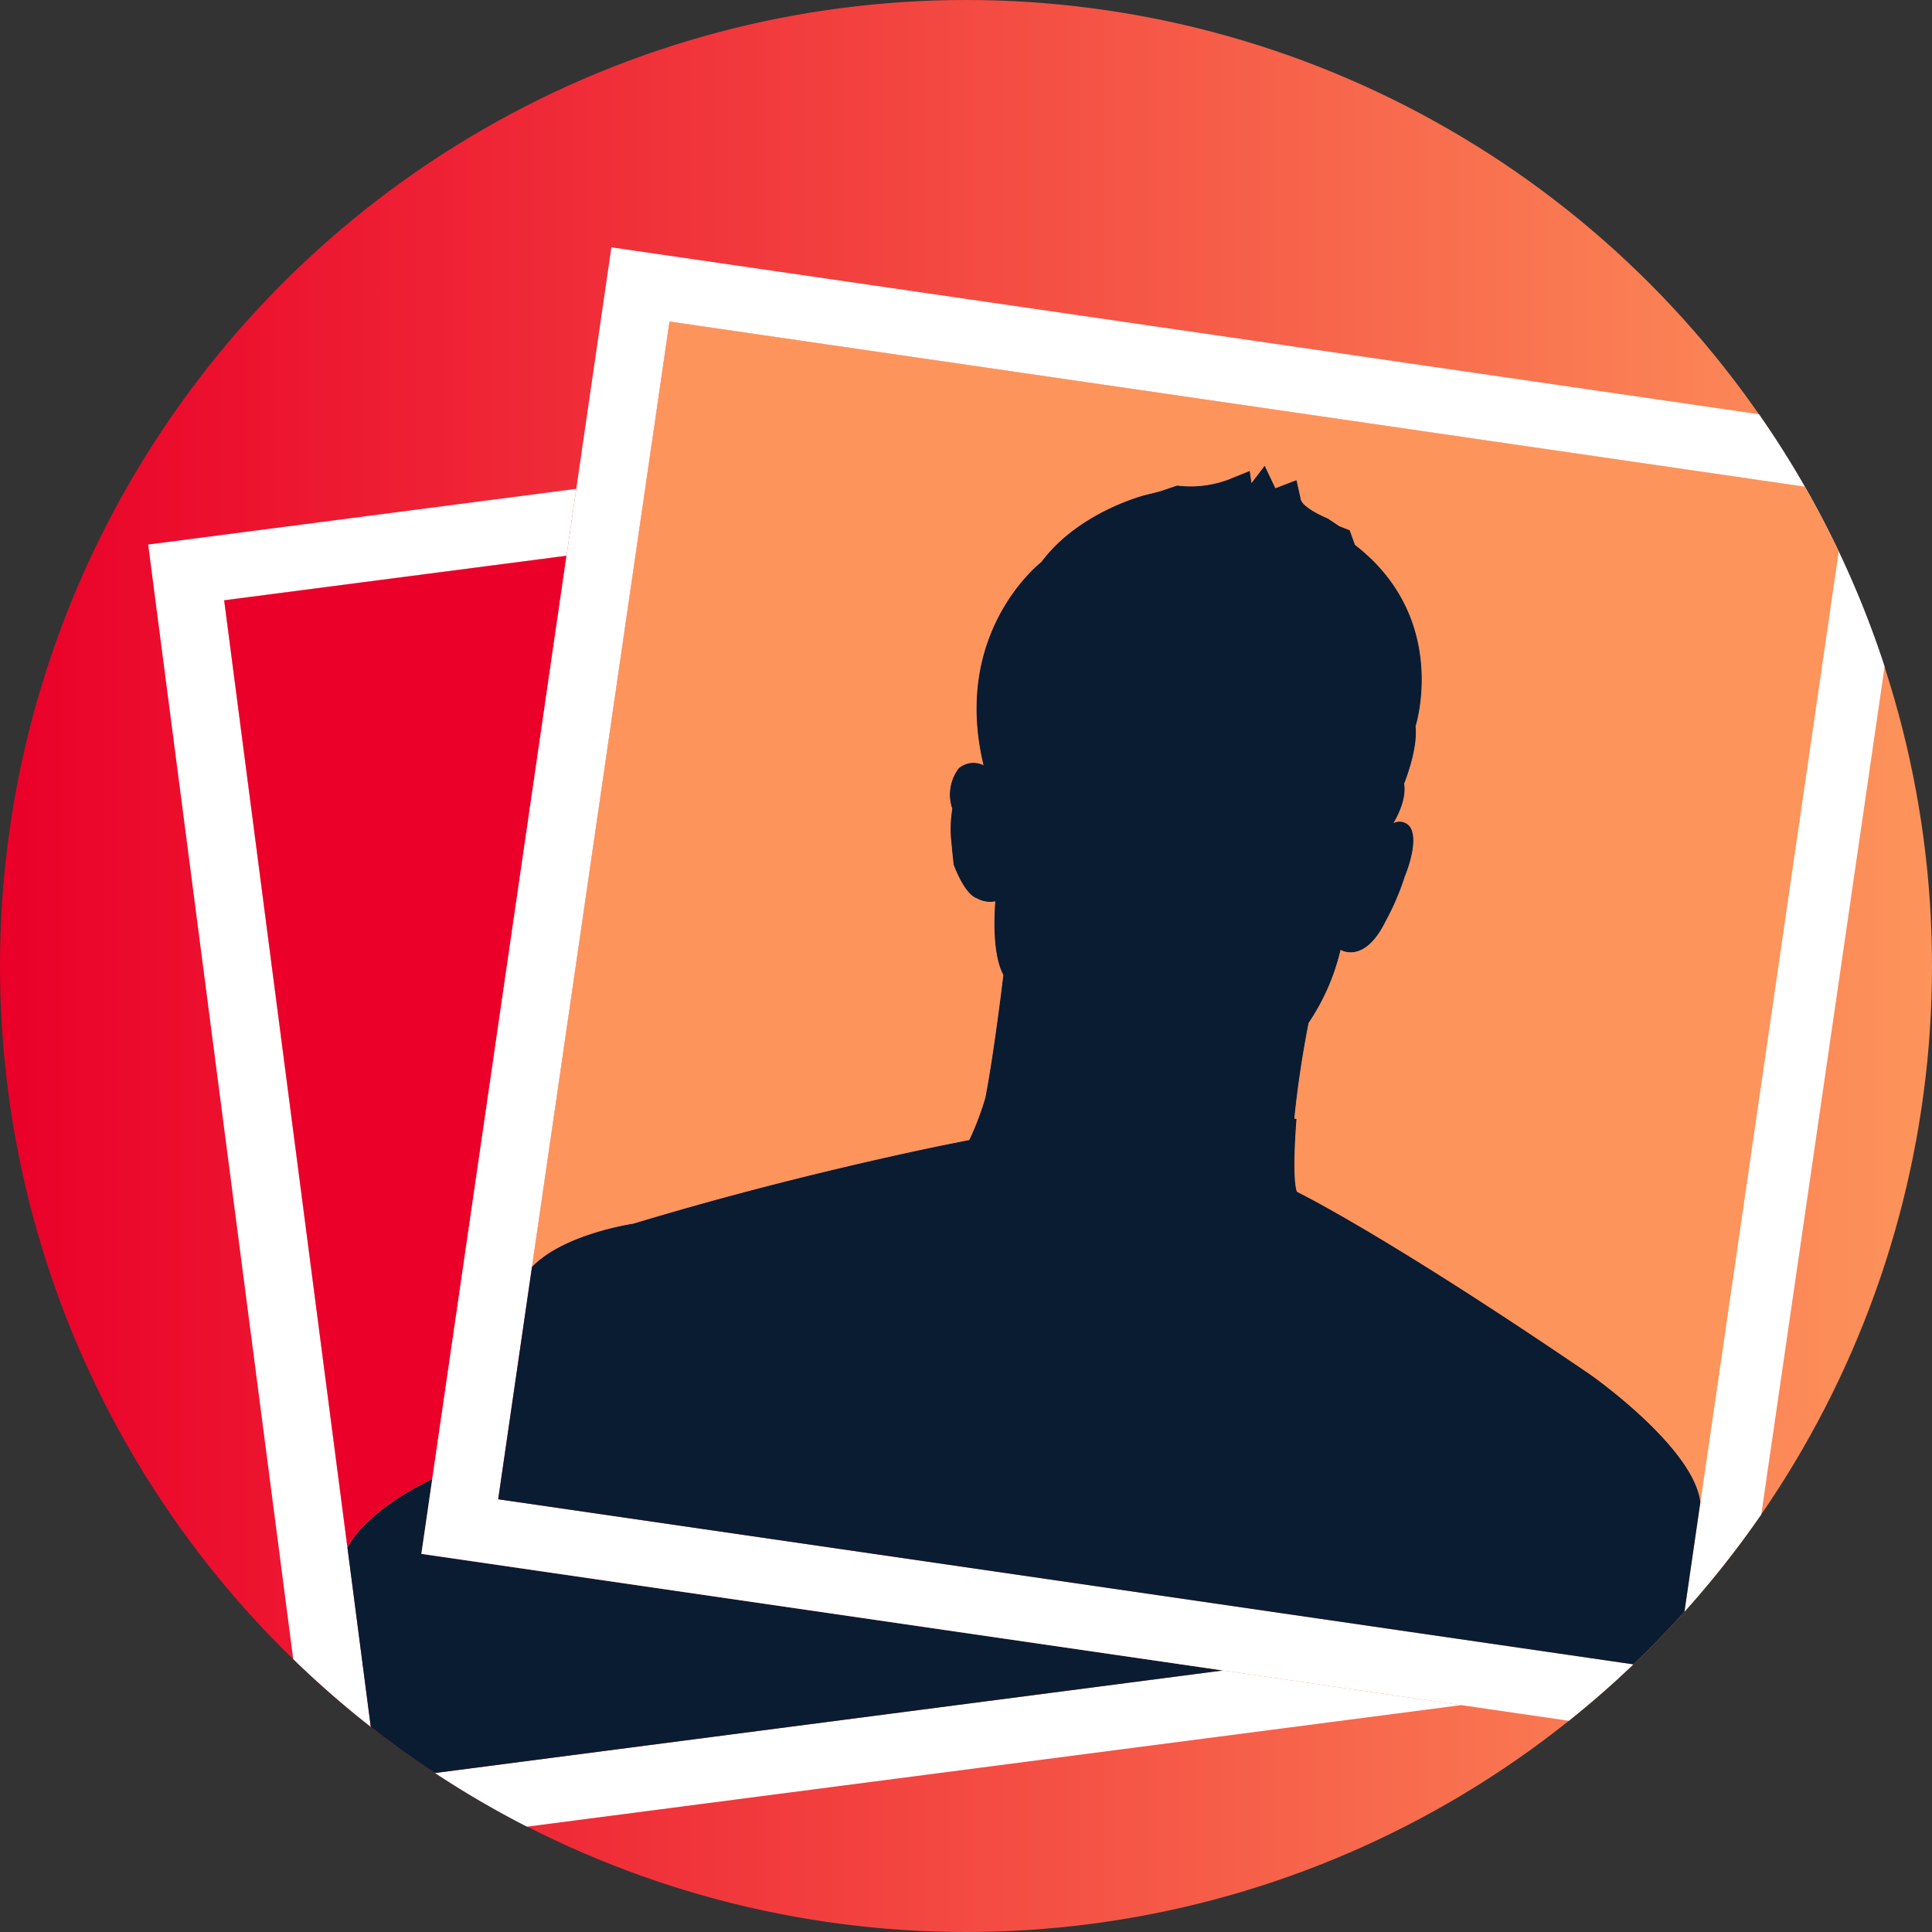
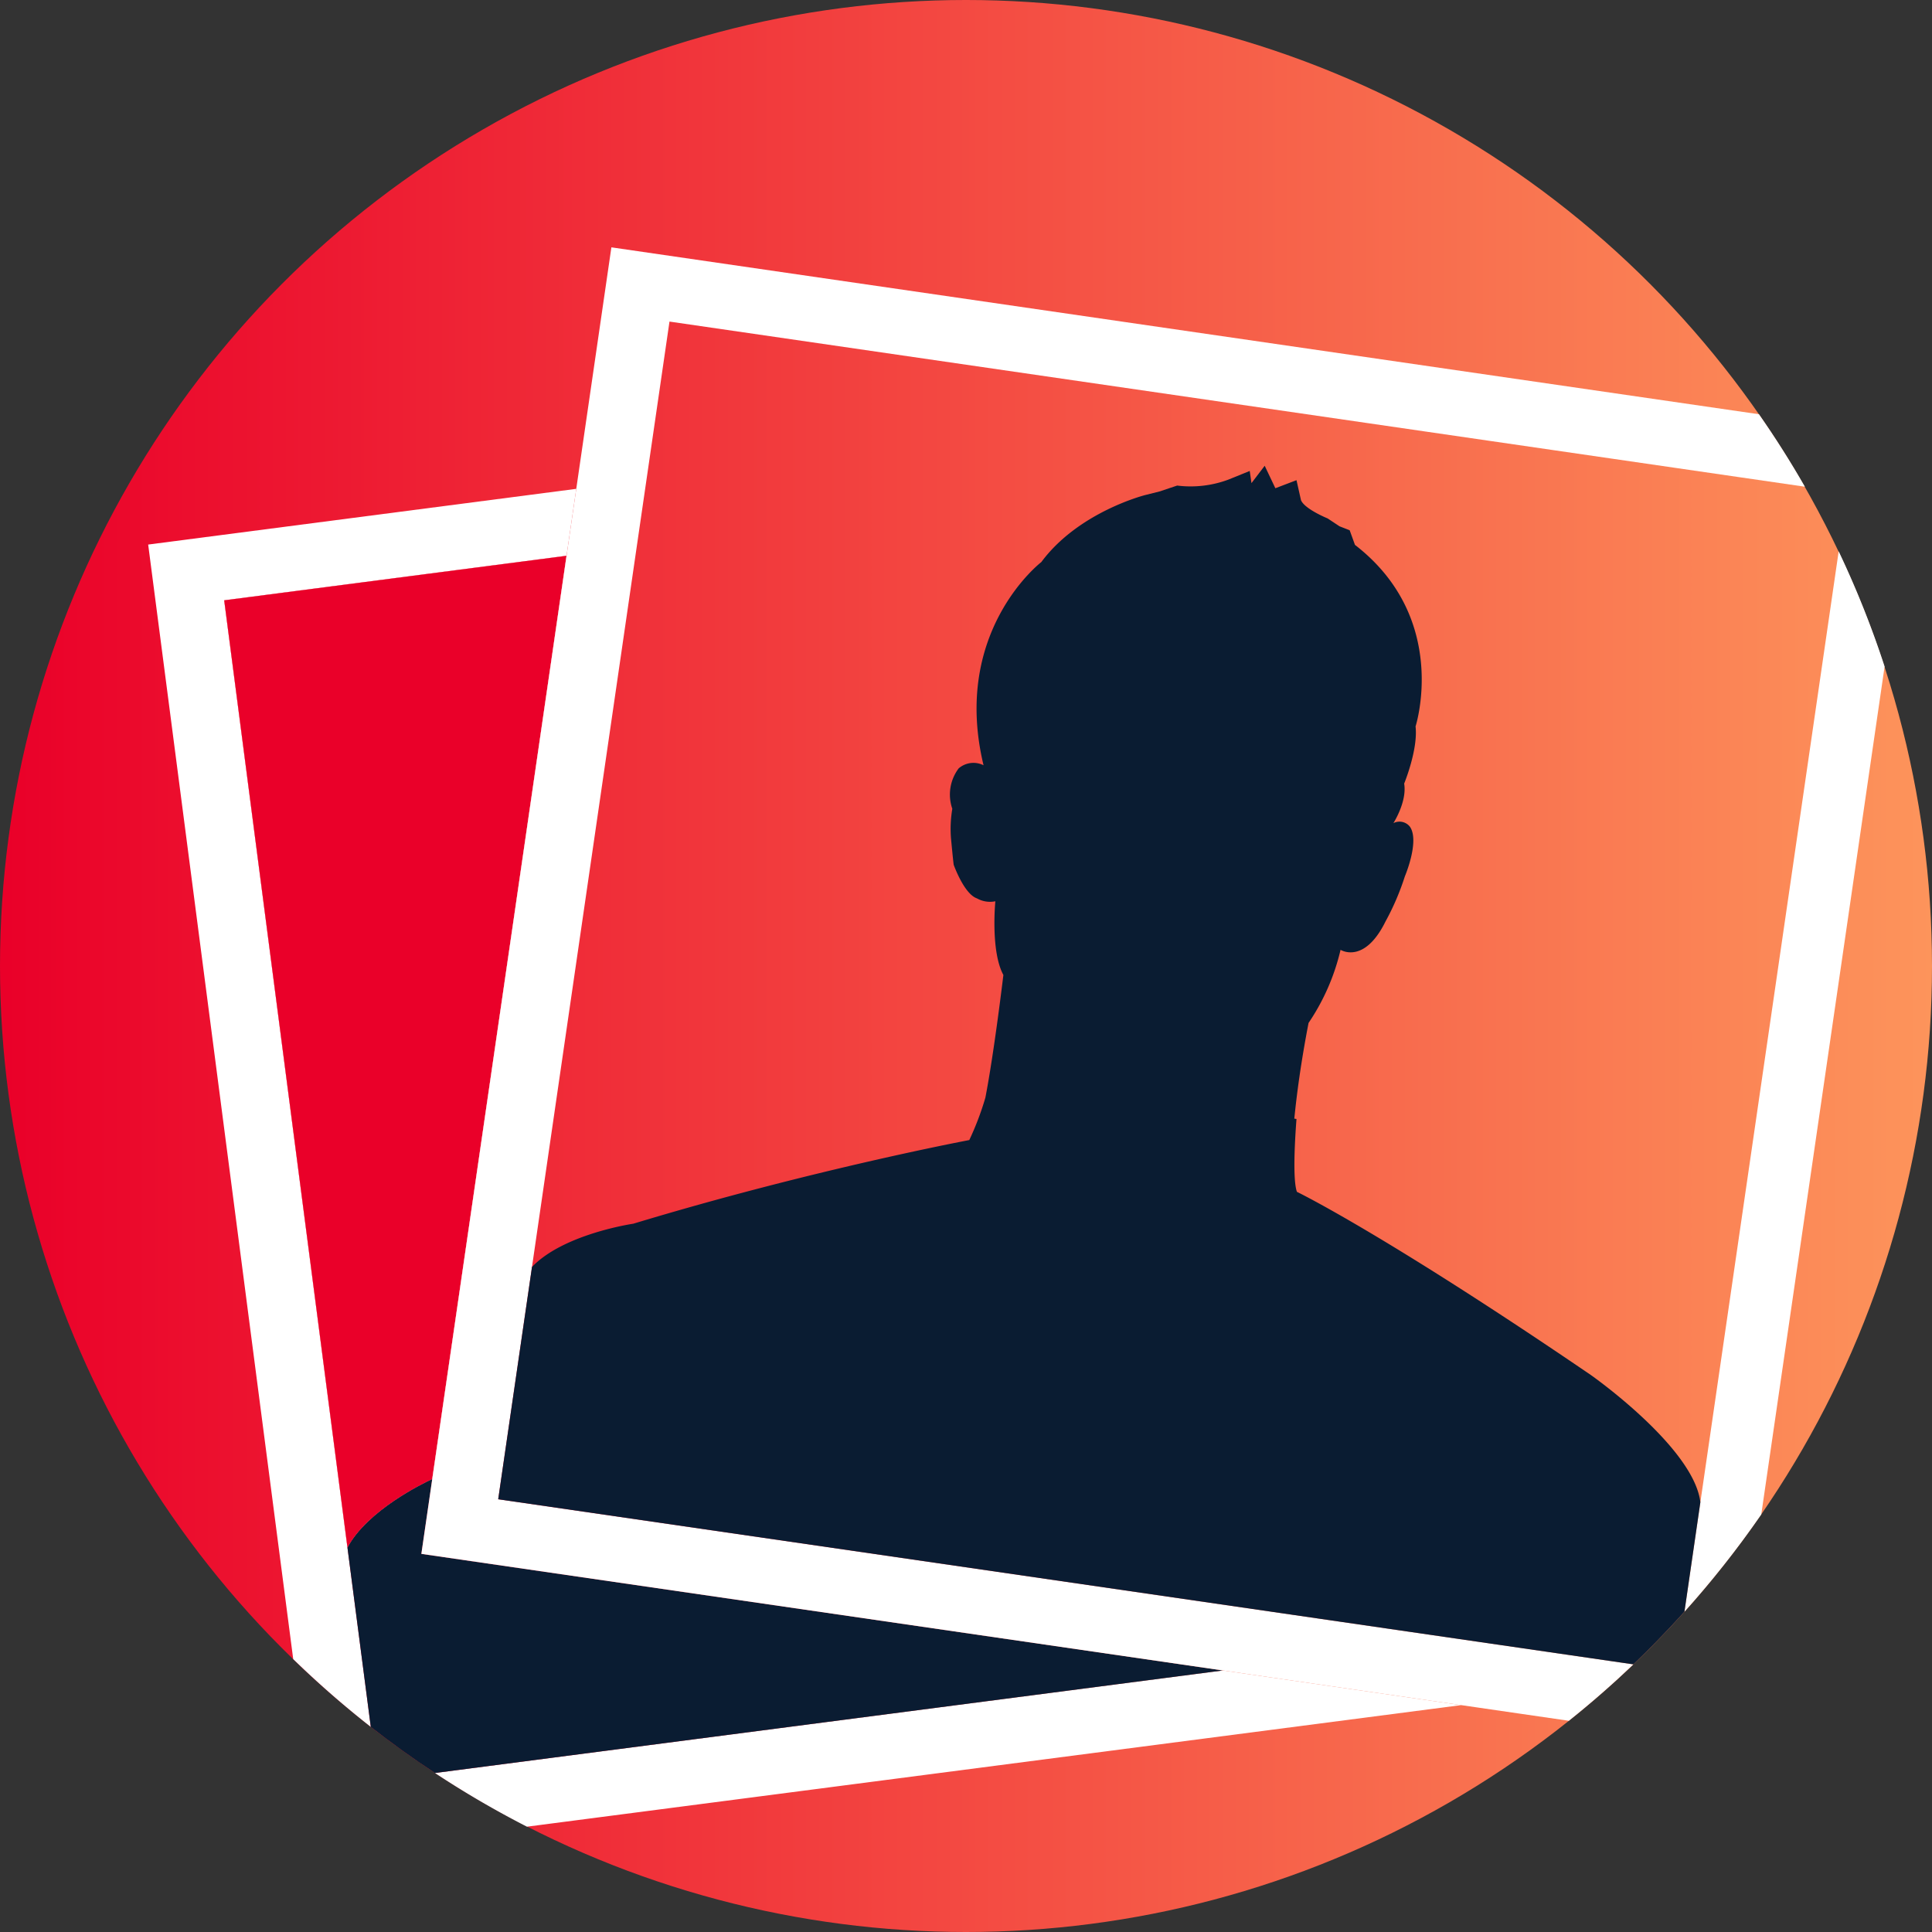
<svg xmlns="http://www.w3.org/2000/svg" width="276" height="276.001" viewBox="0 0 276 276.001">
  <rect x="0" y="0" width="276" height="276.001" fill="#333333" stroke="none" />
  <defs>
    <style> .aea2fe4b-8877-4aa6-9ef1-18b27f3d2a16 { fill: url(#ba91c382-13f3-4fc4-9590-24b2c848d940); } .b4b93e60-3a44-4084-b7f4-a21cd83a95be { fill: none; } .aab3dc23-9040-4d15-b297-49f53a8cf7ef { fill: #fff; } .a009eccf-a9ec-422b-ac6e-fe47b387418f { fill: #ea0029; } .aff8ce8e-9671-452d-acb5-25369fc2b857 { fill: #0a1c32; } .aaf1def0-6843-4b5b-b7aa-8782479543cb { fill: #fd945b; } </style>
    <linearGradient id="ba91c382-13f3-4fc4-9590-24b2c848d940" y1="138" x2="276" y2="138" gradientUnits="userSpaceOnUse">
      <stop offset="0.003" stop-color="#ea0029" />
      <stop offset="1" stop-color="#fd945b" />
    </linearGradient>
  </defs>
  <g id="e007c64e-118a-4564-86b7-5e109f3bcd6f" data-name="Layer 2">
    <g id="be7fb59e-4262-4741-8a8e-e36a96ee7012" data-name="Layer 1">
      <g>
        <circle class="aea2fe4b-8877-4aa6-9ef1-18b27f3d2a16" cx="138" cy="138" r="138" />
        <g>
          <path class="b4b93e60-3a44-4084-b7f4-a21cd83a95be" d="M82.323,69.835l5.018-34.501L251.277,59.177A137.998,137.998,0,1,0,41.888,237.015L21.168,77.794Z" />
          <path class="b4b93e60-3a44-4084-b7f4-a21cd83a95be" d="M276,138a137.872,137.872,0,0,0-6.771-42.783L251.612,216.339A137.353,137.353,0,0,0,276,138Z" />
          <path class="b4b93e60-3a44-4084-b7f4-a21cd83a95be" d="M208.739,243.588,75.28,260.955a138.092,138.092,0,0,0,148.841-15.131Z" />
          <path class="aab3dc23-9040-4d15-b297-49f53a8cf7ef" d="M32.026,85.759l48.907-6.364,1.39-9.56L21.168,77.794,41.888,237.015a138.795,138.795,0,0,0,11.082,9.682L49.638,221.098Z" />
          <path class="aab3dc23-9040-4d15-b297-49f53a8cf7ef" d="M174.705,238.637,62.14,253.286A137.883,137.883,0,0,0,75.28,260.955l133.459-17.367Z" />
          <path class="aab3dc23-9040-4d15-b297-49f53a8cf7ef" d="M32.026,85.759,49.638,221.098c2.833-5.339,10.89-9.229,12.109-9.793L80.933,79.395Z" />
          <path class="a009eccf-a9ec-422b-ac6e-fe47b387418f" d="M32.026,85.759,49.638,221.098c2.833-5.339,10.89-9.229,12.109-9.793L80.933,79.395Z" />
          <path class="aff8ce8e-9671-452d-acb5-25369fc2b857" d="M60.194,221.983l1.553-10.678c-1.219.565-9.276,4.454-12.109,9.793l3.331,25.598q4.441,3.478,9.171,6.589l112.565-14.648Z" />
          <path class="aab3dc23-9040-4d15-b297-49f53a8cf7ef" d="M82.323,69.835l-1.39,9.56L61.747,211.305l-1.553,10.678,114.511,16.655,34.033,4.95,15.382,2.237q4.786-3.827,9.221-8.057L71.171,214.181l4.826-33.183L95.641,45.939,257.84,69.53q-3.053-5.332-6.563-10.353L87.341,35.334Z" />
          <path class="aab3dc23-9040-4d15-b297-49f53a8cf7ef" d="M240.636,230.24a138.578,138.578,0,0,0,10.976-13.901L269.229,95.217a137.089,137.089,0,0,0-6.561-16.454l-19.758,135.847Z" />
-           <path class="aab3dc23-9040-4d15-b297-49f53a8cf7ef" d="M95.641,45.939,75.997,180.998c4.517-4.737,14.475-6.18,14.475-6.18,25.517-7.726,47.996-11.95,47.996-11.95a41.298,41.298,0,0,0,2.302-6.066c1.28-6.635,2.569-17.519,2.569-17.519-1.857-3.418-1.146-10.527-1.146-10.527a3.808,3.808,0,0,1-2.629-.415c-1.848-.628-3.323-4.804-3.323-4.804-.105-.761-.383-3.746-.383-3.746a17.263,17.263,0,0,1,.185-4.25,6.207,6.207,0,0,1,.912-5.774,3.231,3.231,0,0,1,3.552-.442c-4.615-19.154,8.254-29.029,8.254-29.029,5.332-7.197,14.866-9.579,14.866-9.579l1.984-.497,2.554-.851a15.449,15.449,0,0,0,7.325-.854l3.042-1.234.248,1.74,1.891-2.479,1.524,3.21,3.02-1.15.64,2.851c.512,1.273,3.813,2.616,3.813,2.616l1.696,1.123,1.447.563.756,2.091c13.618,10.526,8.657,25.93,8.657,25.93.378,3.3-1.629,8.172-1.629,8.172.435,2.583-1.538,5.648-1.538,5.648a1.888,1.888,0,0,1,2.363.514c1.415,2.066-.725,7.087-.725,7.087a36.467,36.467,0,0,1-2.757,6.43c-3.061,6.217-6.43,4.065-6.43,4.065a31.306,31.306,0,0,1-4.57,10.445c-1.106,5.702-1.705,10.323-2.036,13.673l.311.049c-.207,2.688-.576,8.633.061,10.406,0,0,12.296,5.928,41.979,26.161,0,0,14.73,10.33,15.657,18.187l19.758-135.847q-2.245-4.717-4.828-9.233Z" />
-           <path class="aaf1def0-6843-4b5b-b7aa-8782479543cb" d="M95.641,45.939,75.997,180.998c4.517-4.737,14.475-6.18,14.475-6.18,25.517-7.726,47.996-11.95,47.996-11.95a41.298,41.298,0,0,0,2.302-6.066c1.28-6.635,2.569-17.519,2.569-17.519-1.857-3.418-1.146-10.527-1.146-10.527a3.808,3.808,0,0,1-2.629-.415c-1.848-.628-3.323-4.804-3.323-4.804-.105-.761-.383-3.746-.383-3.746a17.263,17.263,0,0,1,.185-4.25,6.207,6.207,0,0,1,.912-5.774,3.231,3.231,0,0,1,3.552-.442c-4.615-19.154,8.254-29.029,8.254-29.029,5.332-7.197,14.866-9.579,14.866-9.579l1.984-.497,2.554-.851a15.449,15.449,0,0,0,7.325-.854l3.042-1.234.248,1.74,1.891-2.479,1.524,3.21,3.02-1.15.64,2.851c.512,1.273,3.813,2.616,3.813,2.616l1.696,1.123,1.447.563.756,2.091c13.618,10.526,8.657,25.93,8.657,25.93.378,3.3-1.629,8.172-1.629,8.172.435,2.583-1.538,5.648-1.538,5.648a1.888,1.888,0,0,1,2.363.514c1.415,2.066-.725,7.087-.725,7.087a36.467,36.467,0,0,1-2.757,6.43c-3.061,6.217-6.43,4.065-6.43,4.065a31.306,31.306,0,0,1-4.57,10.445c-1.106,5.702-1.705,10.323-2.036,13.673l.311.049c-.207,2.688-.576,8.633.061,10.406,0,0,12.296,5.928,41.979,26.161,0,0,14.73,10.33,15.657,18.187l19.758-135.847q-2.245-4.717-4.828-9.233Z" />
          <path class="aff8ce8e-9671-452d-acb5-25369fc2b857" d="M227.253,196.422c-29.683-20.233-41.979-26.161-41.979-26.161-.637-1.774-.268-7.719-.061-10.406l-.311-.049c.331-3.35.93-7.971,2.036-13.673a31.306,31.306,0,0,0,4.57-10.445s3.369,2.152,6.43-4.065a36.467,36.467,0,0,0,2.757-6.43s2.14-5.021.725-7.087a1.888,1.888,0,0,0-2.363-.514s1.973-3.065,1.538-5.648c0,0,2.006-4.872,1.629-8.172,0,0,4.961-15.404-8.657-25.93l-.756-2.091-1.447-.563-1.696-1.123s-3.301-1.342-3.813-2.616l-.64-2.851-3.02,1.15-1.524-3.21L178.781,69.019l-.248-1.74-3.042,1.234a15.449,15.449,0,0,1-7.325.854l-2.554.851-1.984.497s-9.534,2.382-14.866,9.579c0,0-12.87,9.875-8.254,29.029a3.231,3.231,0,0,0-3.552.442,6.207,6.207,0,0,0-.912,5.774,17.263,17.263,0,0,0-.185,4.25s.278,2.985.383,3.746c0,0,1.475,4.176,3.323,4.804a3.808,3.808,0,0,0,2.629.415s-.71,7.11,1.146,10.527c0,0-1.289,10.884-2.569,17.519a41.298,41.298,0,0,1-2.302,6.066s-22.479,4.224-47.996,11.95c0,0-9.958,1.443-14.475,6.18l-4.826,33.183,162.17,23.587q3.789-3.623,7.295-7.527l2.273-15.631C241.983,206.753,227.253,196.422,227.253,196.422Z" />
        </g>
      </g>
    </g>
  </g>
</svg>